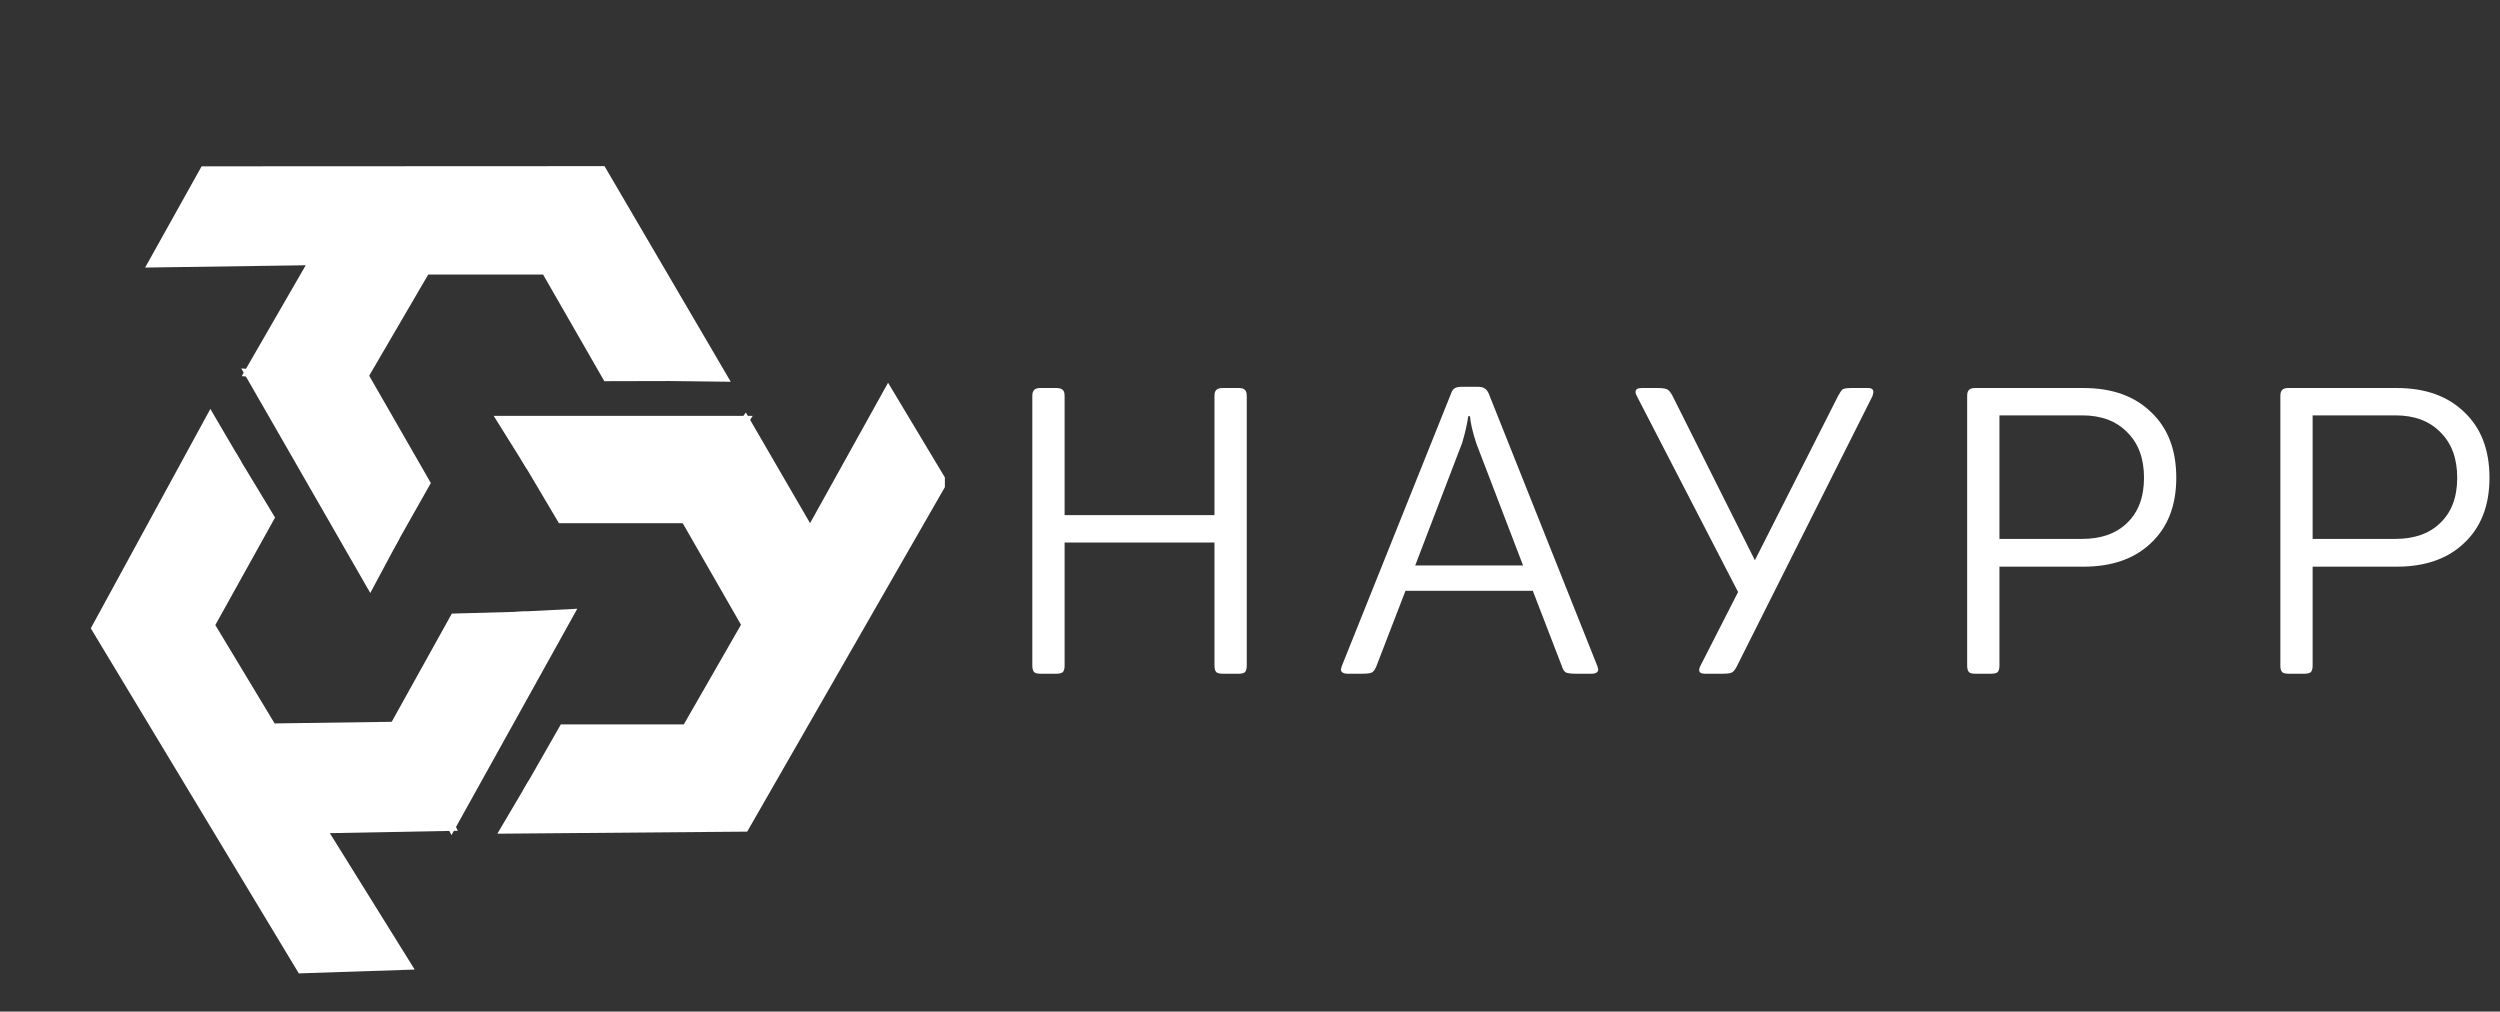
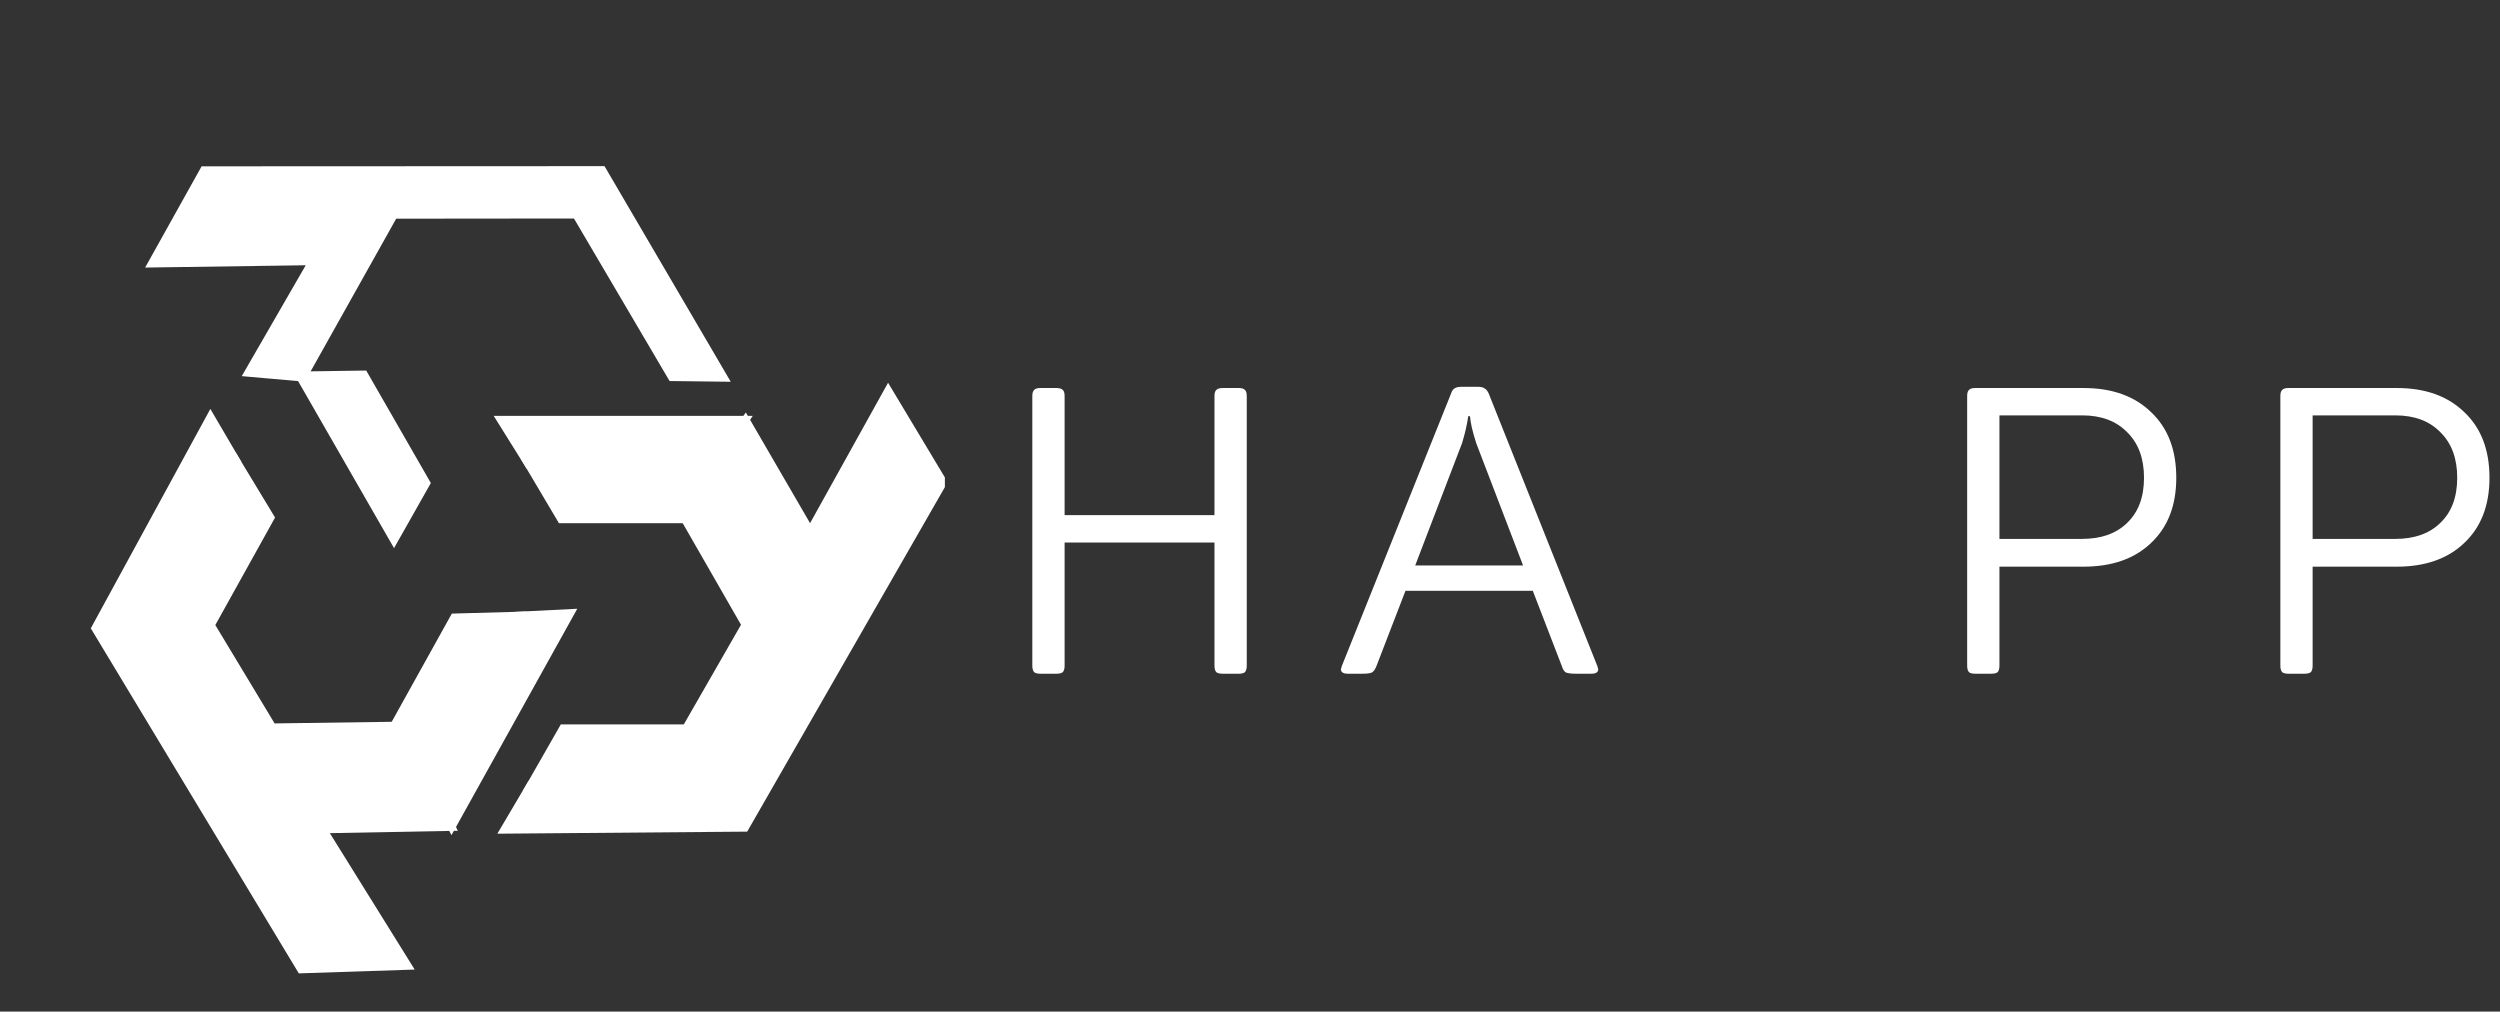
<svg xmlns="http://www.w3.org/2000/svg" width="215" height="87" viewBox="0 0 215 87" fill="none">
  <rect x="0" y="0" width="215" height="87" fill="#333333" stroke="none" />
  <g clip-path="url(#clip0_502_144)">
    <path d="M61.449 39.961L58.93 44.494H48.353L45.667 39.961H61.449Z" fill="white" stroke="white" />
    <path d="M48.521 62.796L45.835 67.497L61.784 67.329L69.507 53.729L61.617 39.961L59.098 44.662L64.303 53.729L59.098 62.796H48.521Z" fill="white" stroke="white" />
    <path d="M63.799 36.267L61.449 39.793H45.563L43.362 36.267H63.799Z" fill="white" stroke="white" />
    <path d="M43.652 71.191L45.734 67.665L61.952 67.497L69.843 53.729L61.616 39.961L64.101 36.401L69.675 46.005L76.391 33.916L80.924 41.472L63.967 71.023L43.652 71.191Z" fill="white" stroke="white" />
    <path d="M26.023 32.445L31.208 32.371L36.477 41.543L33.884 46.13L26.023 32.445Z" fill="white" stroke="white" />
-     <path d="M52.261 32.281L57.676 32.268L49.585 18.521L33.946 18.599L25.939 32.299L31.27 32.141L36.539 23.112L46.993 23.109L52.261 32.281Z" fill="white" stroke="white" />
-     <path d="M21.649 32.247L25.877 32.529L33.791 46.304L31.829 49.968L21.649 32.247Z" fill="white" stroke="white" />
    <path d="M61.966 32.321L57.872 32.272L49.647 18.291L33.779 18.307L25.939 32.299L21.615 31.918L27.166 22.3L13.339 22.498L17.632 14.804L51.701 14.788L61.966 32.321Z" fill="white" stroke="white" />
    <path d="M36.757 66.912L34.018 62.508L39.156 53.262L44.423 53.116L36.757 66.912Z" fill="white" stroke="white" />
    <path d="M23.078 44.519L20.274 39.887L12.673 53.911L20.808 67.268L36.675 67.058L33.789 62.573L23.336 62.718L17.94 53.764L23.078 44.519Z" fill="white" stroke="white" />
    <path d="M38.843 70.761L36.903 66.994L44.62 53.107L48.771 52.897L38.843 70.761Z" fill="white" stroke="white" />
    <path d="M18.106 36.185L20.176 39.717L12.444 53.976L20.645 67.561L36.675 67.058L38.579 70.96L27.477 71.167L34.781 82.91L25.975 83.202L8.384 54.024L18.106 36.185Z" fill="white" stroke="white" />
  </g>
  <g clip-path="url(#clip1_502_144)">
    <path d="M89.464 57.94C89.211 57.94 89.034 57.894 88.932 57.801C88.831 57.686 88.78 57.502 88.78 57.248V34.061C88.78 33.807 88.831 33.634 88.932 33.542C89.034 33.426 89.211 33.369 89.464 33.369H90.833C91.112 33.369 91.302 33.426 91.404 33.542C91.505 33.634 91.556 33.807 91.556 34.061V44.304H104.445V34.061C104.445 33.807 104.496 33.634 104.597 33.542C104.699 33.426 104.889 33.369 105.168 33.369H106.536C106.79 33.369 106.967 33.426 107.069 33.542C107.17 33.634 107.221 33.807 107.221 34.061V57.248C107.221 57.502 107.17 57.686 107.069 57.801C106.967 57.894 106.79 57.94 106.536 57.94H105.168C104.889 57.94 104.699 57.894 104.597 57.801C104.496 57.686 104.445 57.502 104.445 57.248V46.658H91.556V57.248C91.556 57.502 91.505 57.686 91.404 57.801C91.302 57.894 91.112 57.94 90.833 57.94H89.464Z" fill="white" />
    <path d="M115.928 57.94C115.522 57.94 115.319 57.813 115.319 57.559L115.395 57.282L124.787 33.853C124.863 33.622 124.964 33.472 125.091 33.403C125.218 33.311 125.42 33.265 125.699 33.265H127.106C127.36 33.265 127.55 33.311 127.676 33.403C127.803 33.472 127.917 33.611 128.019 33.818L137.372 57.282L137.448 57.559C137.448 57.813 137.245 57.94 136.84 57.94H135.547C135.141 57.94 134.85 57.905 134.672 57.836C134.52 57.743 134.406 57.571 134.33 57.317L131.821 50.81H120.87L118.361 57.317C118.26 57.571 118.133 57.743 117.981 57.836C117.829 57.905 117.55 57.94 117.144 57.94H115.928ZM130.984 48.63L126.954 38.11C126.624 37.071 126.447 36.298 126.422 35.791H126.27C126.168 36.506 125.991 37.279 125.737 38.11L121.707 48.63H130.984Z" fill="white" />
-     <path d="M146.623 57.94C146.294 57.94 146.129 57.836 146.129 57.628C146.129 57.513 146.167 57.386 146.243 57.248L149.475 50.914L140.768 34.061C140.692 33.922 140.654 33.807 140.654 33.715C140.654 33.484 140.831 33.369 141.186 33.369H142.517C142.922 33.369 143.201 33.403 143.353 33.472C143.505 33.542 143.658 33.715 143.81 33.992L150.92 48.181L158.106 33.992C158.258 33.715 158.385 33.542 158.486 33.472C158.613 33.403 158.866 33.369 159.247 33.369H160.653C160.958 33.369 161.11 33.484 161.11 33.715C161.11 33.761 161.084 33.876 161.034 34.061L149.361 57.317C149.234 57.571 149.095 57.744 148.943 57.836C148.791 57.905 148.524 57.94 148.144 57.94H146.623Z" fill="white" />
    <path d="M169.86 57.94C169.607 57.94 169.429 57.894 169.328 57.801C169.227 57.686 169.176 57.502 169.176 57.248V34.061C169.176 33.807 169.227 33.634 169.328 33.542C169.429 33.426 169.607 33.369 169.86 33.369H179.176C181.635 33.369 183.574 34.061 184.993 35.445C186.438 36.806 187.16 38.687 187.16 41.086C187.16 43.462 186.438 45.331 184.993 46.692C183.574 48.054 181.635 48.734 179.176 48.734H171.952V57.248C171.952 57.502 171.901 57.686 171.8 57.801C171.698 57.894 171.508 57.94 171.229 57.94H169.86ZM179.062 46.346C180.709 46.346 182.002 45.885 182.94 44.962C183.903 44.039 184.385 42.747 184.385 41.086C184.385 39.425 183.903 38.121 182.94 37.175C182.002 36.206 180.709 35.722 179.062 35.722H171.952V46.346H179.062Z" fill="white" />
    <path d="M196.795 57.94C196.542 57.94 196.364 57.894 196.263 57.801C196.162 57.686 196.111 57.502 196.111 57.248V34.061C196.111 33.807 196.162 33.634 196.263 33.542C196.364 33.426 196.542 33.369 196.795 33.369H206.111C208.569 33.369 210.509 34.061 211.928 35.445C213.373 36.806 214.095 38.687 214.095 41.086C214.095 43.462 213.373 45.331 211.928 46.692C210.509 48.054 208.569 48.734 206.111 48.734H198.886V57.248C198.886 57.502 198.836 57.686 198.734 57.801C198.633 57.894 198.443 57.94 198.164 57.94H196.795ZM205.997 46.346C207.644 46.346 208.937 45.885 209.875 44.962C210.838 44.039 211.32 42.747 211.32 41.086C211.32 39.425 210.838 38.121 209.875 37.175C208.937 36.206 207.644 35.722 205.997 35.722H198.886V46.346H205.997Z" fill="white" />
  </g>
  <defs>
    <clipPath id="clip0_502_144">
      <rect width="81.26" height="86.973" fill="white" />
    </clipPath>
    <clipPath id="clip1_502_144">
      <rect width="126.757" height="26.663" fill="white" transform="translate(88.243 31.954)" />
    </clipPath>
  </defs>
</svg>